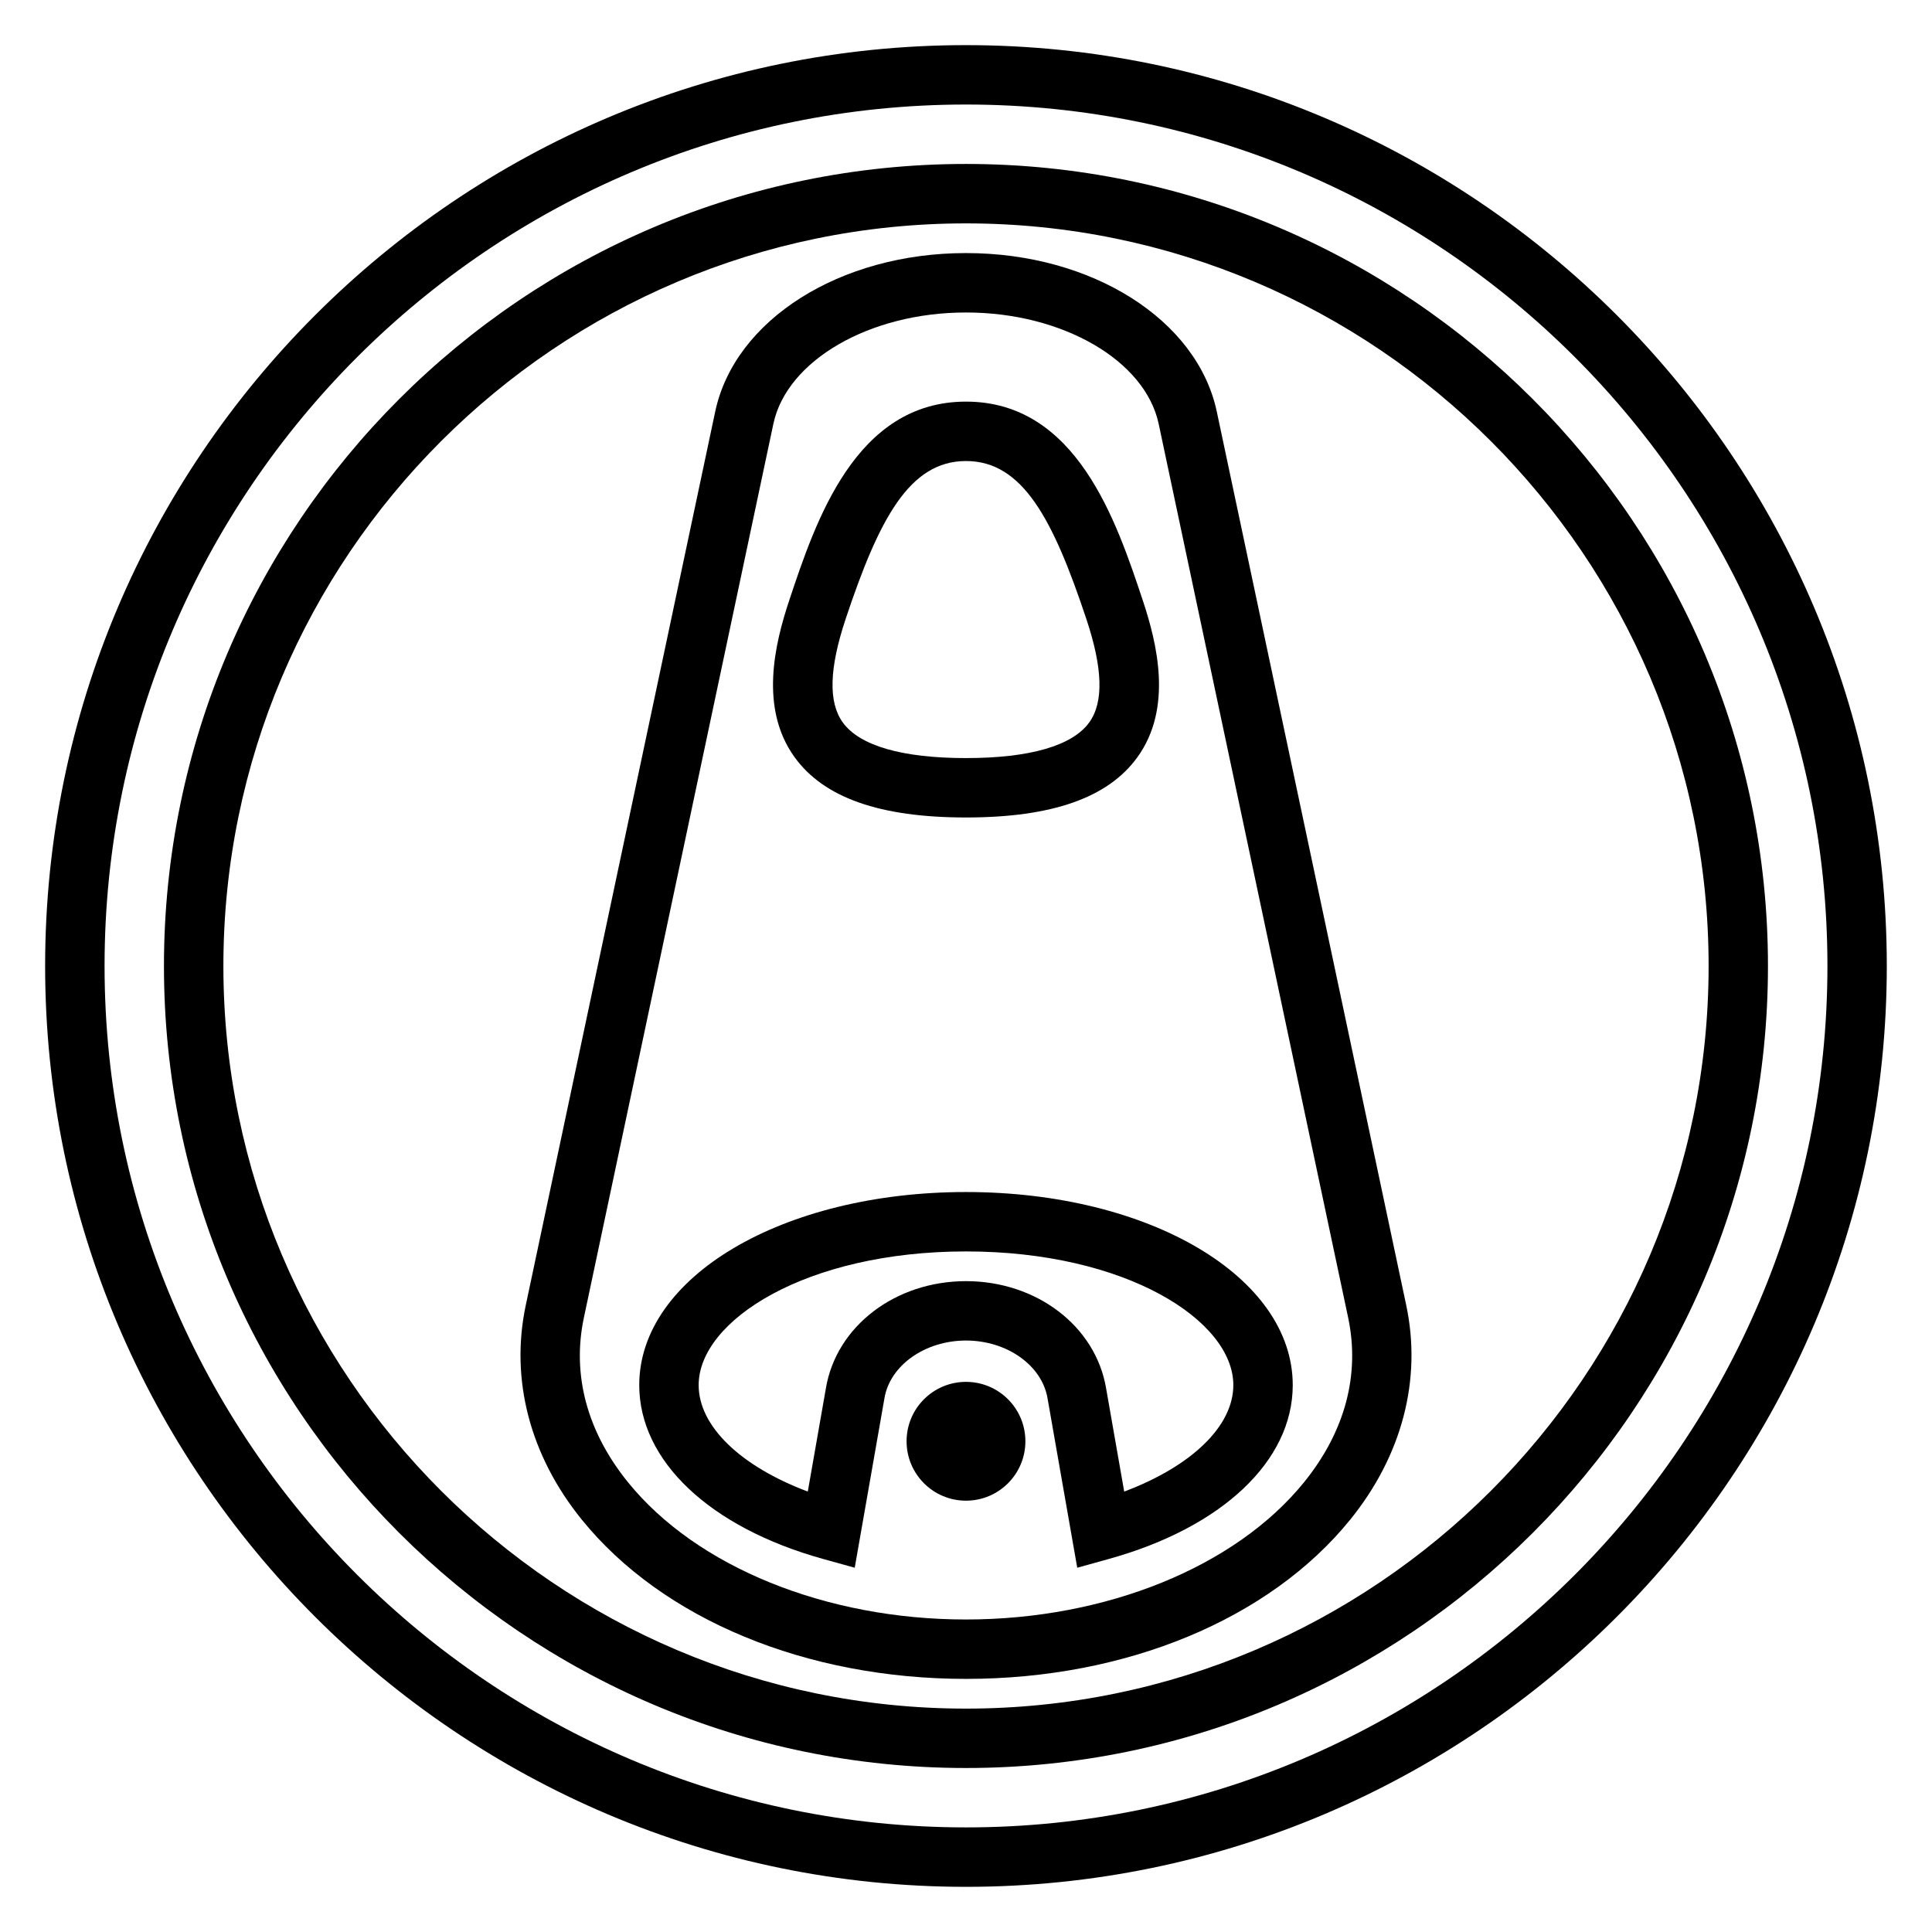
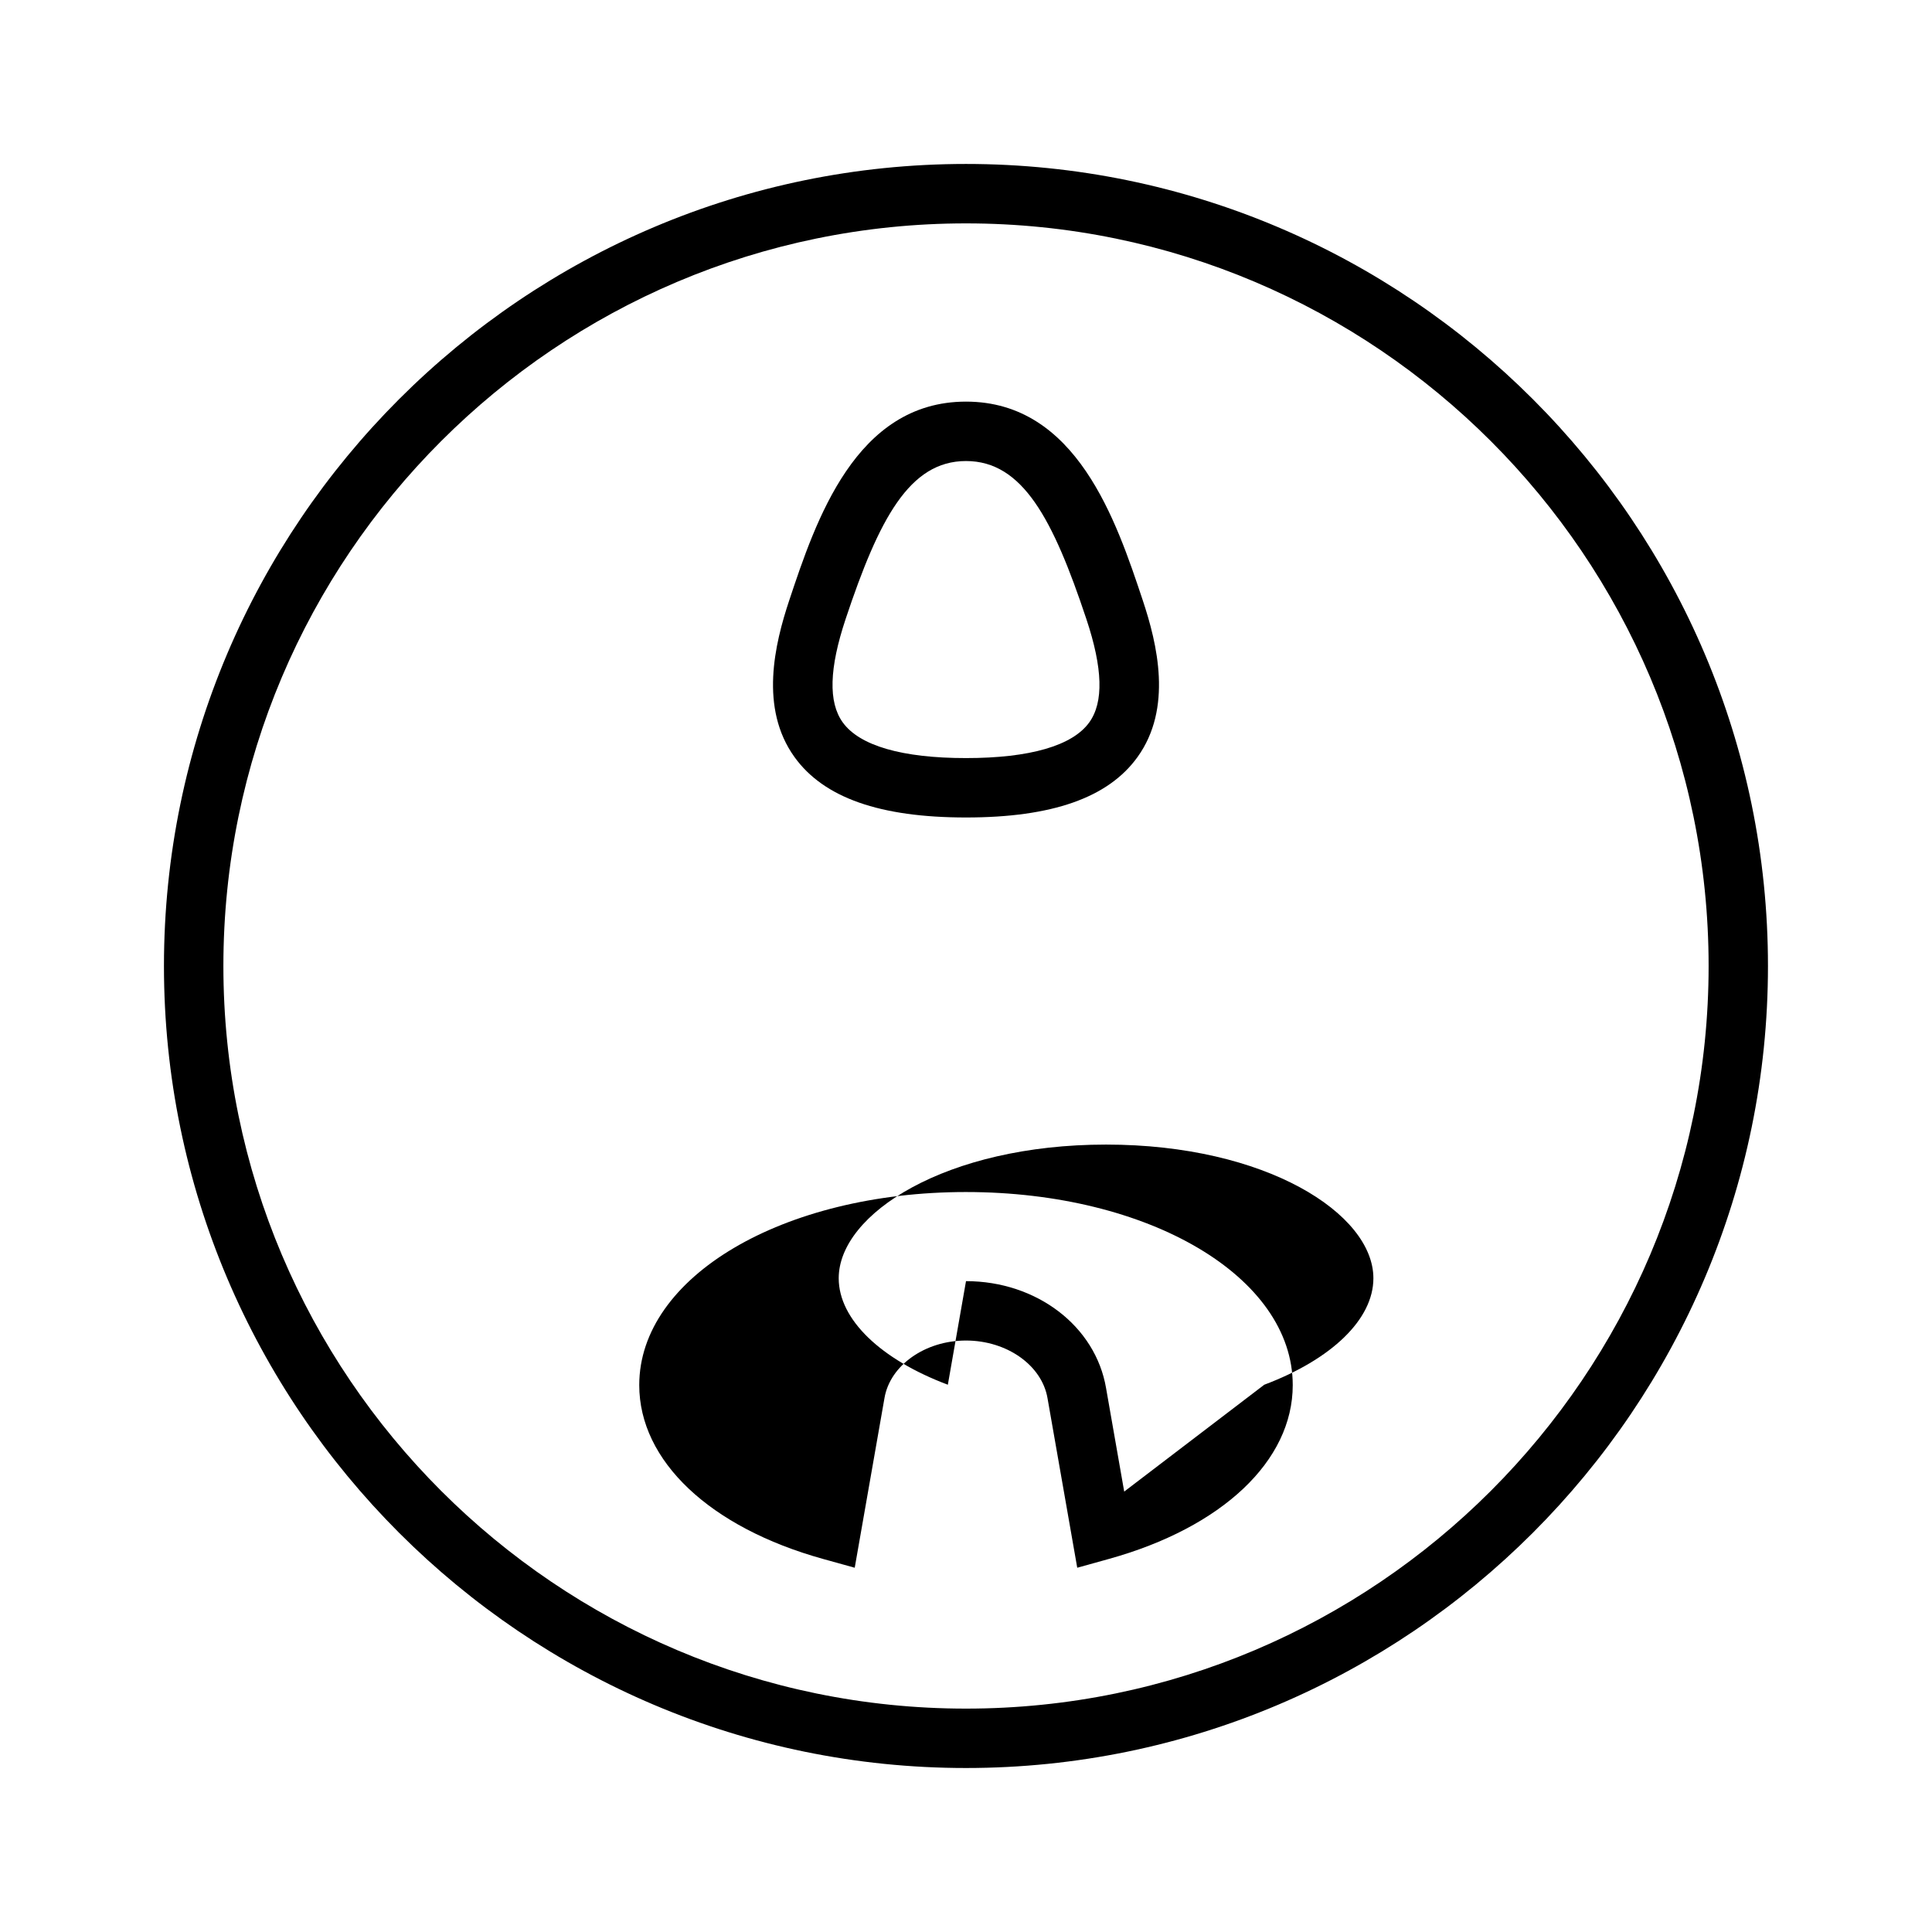
<svg xmlns="http://www.w3.org/2000/svg" fill="#000000" width="800px" height="800px" version="1.1" viewBox="144 144 512 512">
  <g>
-     <path d="m400 155.96c-134.56 0-244.04 109.48-244.04 244.04s109.47 244.03 244.03 244.03 244.03-109.47 244.03-244.03c0.004-134.56-109.47-244.04-244.03-244.04zm0 472.32c-125.88 0-228.29-102.41-228.29-228.29s102.41-228.29 228.29-228.29 228.29 102.41 228.29 228.29-102.41 228.29-228.29 228.29z" />
    <path d="m400 187.45c-117.2 0-212.55 95.348-212.55 212.55 0 117.2 95.348 212.54 212.54 212.54 117.2 0 212.54-95.348 212.54-212.54 0.004-117.2-95.344-212.55-212.54-212.55zm0 409.35c-108.52 0-196.8-88.285-196.8-196.8 0-108.52 88.281-196.8 196.8-196.8 108.52 0 196.8 88.285 196.8 196.8s-88.285 196.8-196.8 196.8z" />
-     <path d="m466.46 253.08c-5.16-24.344-33.086-42.012-66.406-42.012h-0.109c-33.316 0-61.246 17.668-66.406 42.012l-50.207 236.83c-4.172 19.668 1.105 39.852 14.863 56.828 21.406 26.414 59.453 42.184 101.84 42.184 42.328 0 80.375-15.77 101.77-42.18 13.758-16.977 19.035-37.16 14.863-56.828zm23.109 283.75c-18.168 22.422-52.477 36.352-89.594 36.352-37.066 0-71.375-13.93-89.539-36.352-10.867-13.406-14.91-28.5-11.699-43.648l50.207-236.83c3.566-16.84 25.496-29.539 51.004-29.539h0.109c25.508 0 47.438 12.695 51.008 29.535l50.207 236.83c3.207 15.152-0.836 30.246-11.703 43.652z" />
-     <path d="m415.74 525.95c0 8.695-7.047 15.746-15.742 15.746s-15.746-7.051-15.746-15.746c0-8.695 7.051-15.742 15.746-15.742s15.742 7.047 15.742 15.742" />
-     <path d="m400 459.9c-48.559 0-86.594 22.473-86.594 51.168 0 20.07 18.676 37.73 48.746 46.078l8.359 2.32 7.883-44.957c1.477-8.695 10.762-15.254 21.602-15.254s20.125 6.559 21.609 15.293l7.875 44.918 8.359-2.324c30.074-8.348 48.75-26 48.75-46.074 0-28.691-38.031-51.168-86.59-51.168zm41.926 79.383-4.805-27.406c-2.789-16.434-18.402-28.359-37.121-28.359s-34.332 11.926-37.117 28.316l-4.812 27.449c-17.824-6.703-28.922-17.32-28.922-28.215 0-17.109 28.469-35.426 70.848-35.426 42.383 0 70.848 18.316 70.848 35.426 0.004 10.895-11.094 21.512-28.918 28.215z" />
+     <path d="m400 459.9c-48.559 0-86.594 22.473-86.594 51.168 0 20.07 18.676 37.73 48.746 46.078l8.359 2.32 7.883-44.957c1.477-8.695 10.762-15.254 21.602-15.254s20.125 6.559 21.609 15.293l7.875 44.918 8.359-2.324c30.074-8.348 48.75-26 48.75-46.074 0-28.691-38.031-51.168-86.59-51.168zm41.926 79.383-4.805-27.406c-2.789-16.434-18.402-28.359-37.121-28.359l-4.812 27.449c-17.824-6.703-28.922-17.32-28.922-28.215 0-17.109 28.469-35.426 70.848-35.426 42.383 0 70.848 18.316 70.848 35.426 0.004 10.895-11.094 21.512-28.918 28.215z" />
    <path d="m400 360.64c22.816 0 37.68-5.231 45.438-15.992 9.352-12.973 5.273-29.953 1.391-41.602-6.984-20.953-17.539-52.613-46.828-52.613s-39.844 31.66-46.828 52.613c-3.883 11.648-7.961 28.629 1.391 41.602 7.754 10.762 22.621 15.992 45.438 15.992zm-31.895-52.613c8.836-26.504 16.887-41.848 31.895-41.848s23.059 15.344 31.891 41.852c4.371 13.105 4.625 22.074 0.773 27.414-4.461 6.184-15.754 9.453-32.664 9.453-16.914 0-28.207-3.269-32.664-9.457-3.852-5.336-3.598-14.305 0.77-27.414z" />
  </g>
</svg>